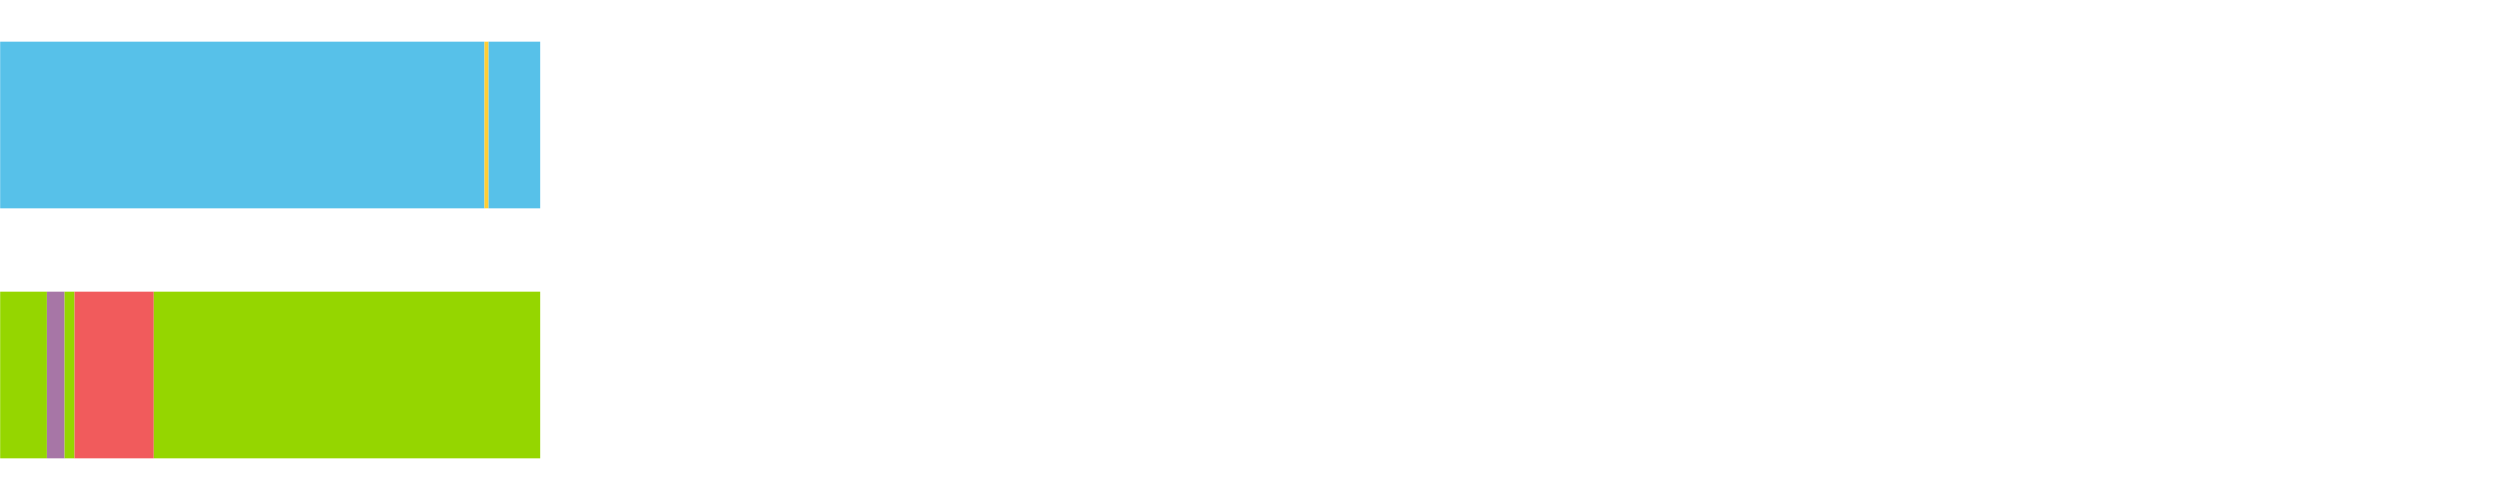
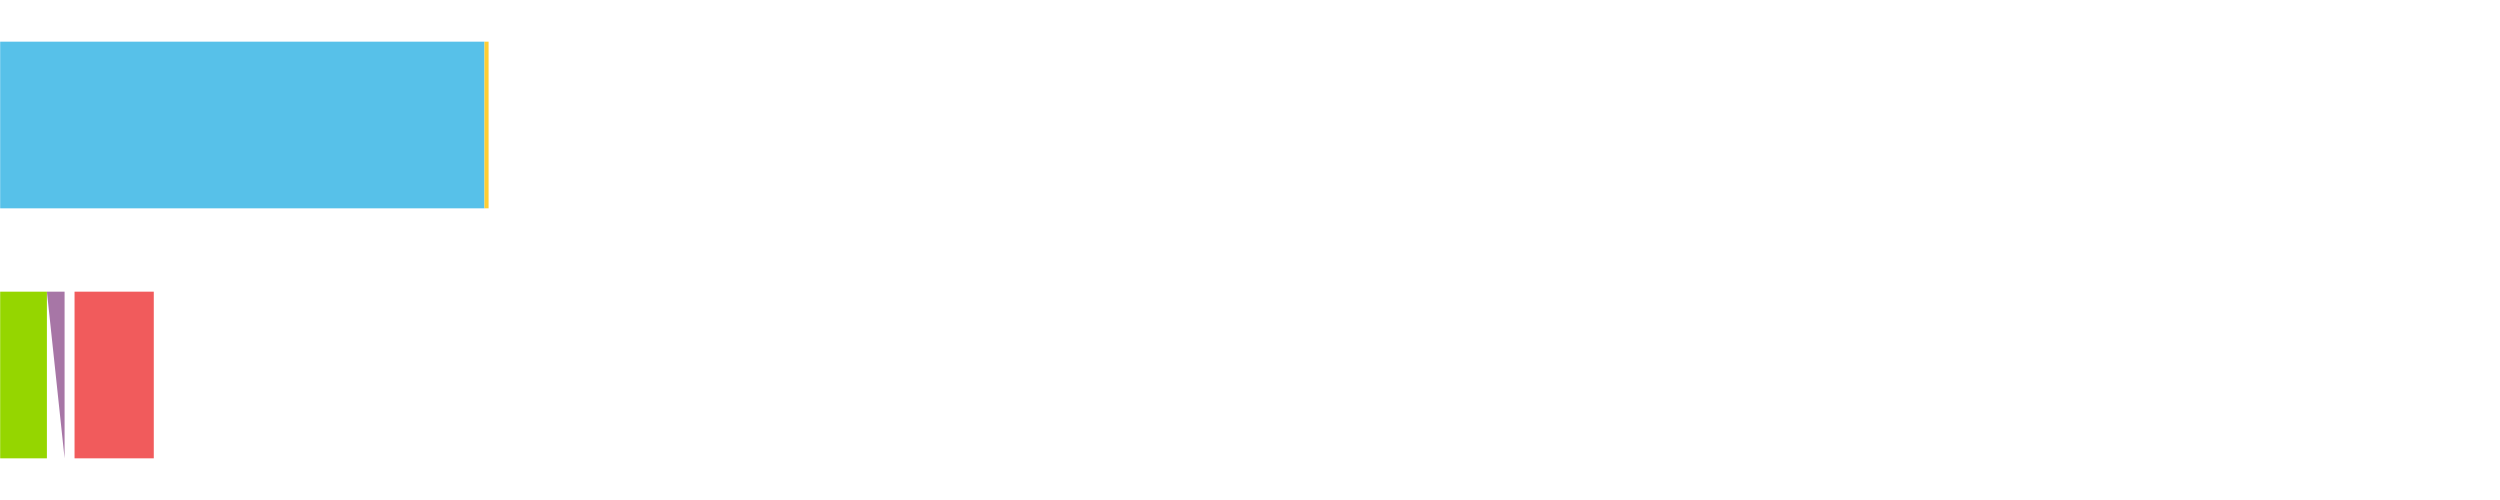
<svg xmlns="http://www.w3.org/2000/svg" width="1080pt" height="216pt" viewBox="0 0 1080 216" version="1.1">
  <g>
    <path style="stroke:none;fill-rule:nonzero;fill:#57C1E9;fill-opacity:1;" d="M 0.072 18 L 0.072 90 L 209.292 90 L 209.292 18 Z M 0.072 18" />
    <path style="stroke:none;fill-rule:nonzero;fill:#FFCE34;fill-opacity:1;" d="M 209.292 18 L 209.292 90 L 211.07 90 L 211.07 18 Z M 209.292 18" />
-     <path style="stroke:none;fill-rule:nonzero;fill:#57C1E9;fill-opacity:1;" d="M 211.07 18 L 211.07 90 L 233.362 90 L 233.362 18 Z M 211.07 18" />
    <path style="stroke:none;fill-rule:nonzero;fill:#95D600;fill-opacity:1;" d="M 0.072 126 L 0.072 198 L 20.262 198 L 20.262 126 Z M 0.072 126" />
-     <path style="stroke:none;fill-rule:nonzero;fill:#A776A6;fill-opacity:1;" d="M 20.262 126 L 20.262 198 L 27.899 198 L 27.899 126 Z M 20.262 126" />
-     <path style="stroke:none;fill-rule:nonzero;fill:#95D600;fill-opacity:1;" d="M 27.899 126 L 27.899 198 L 32.203 198 L 32.203 126 Z M 27.899 126" />
+     <path style="stroke:none;fill-rule:nonzero;fill:#A776A6;fill-opacity:1;" d="M 20.262 126 L 27.899 198 L 27.899 126 Z M 20.262 126" />
    <path style="stroke:none;fill-rule:nonzero;fill:#F15B5C;fill-opacity:1;" d="M 32.203 126 L 32.203 198 L 66.436 198 L 66.436 126 Z M 32.203 126" />
-     <path style="stroke:none;fill-rule:nonzero;fill:#95D600;fill-opacity:1;" d="M 66.436 126 L 66.436 198 L 233.362 198 L 233.362 126 Z M 66.436 126" />
  </g>
</svg>